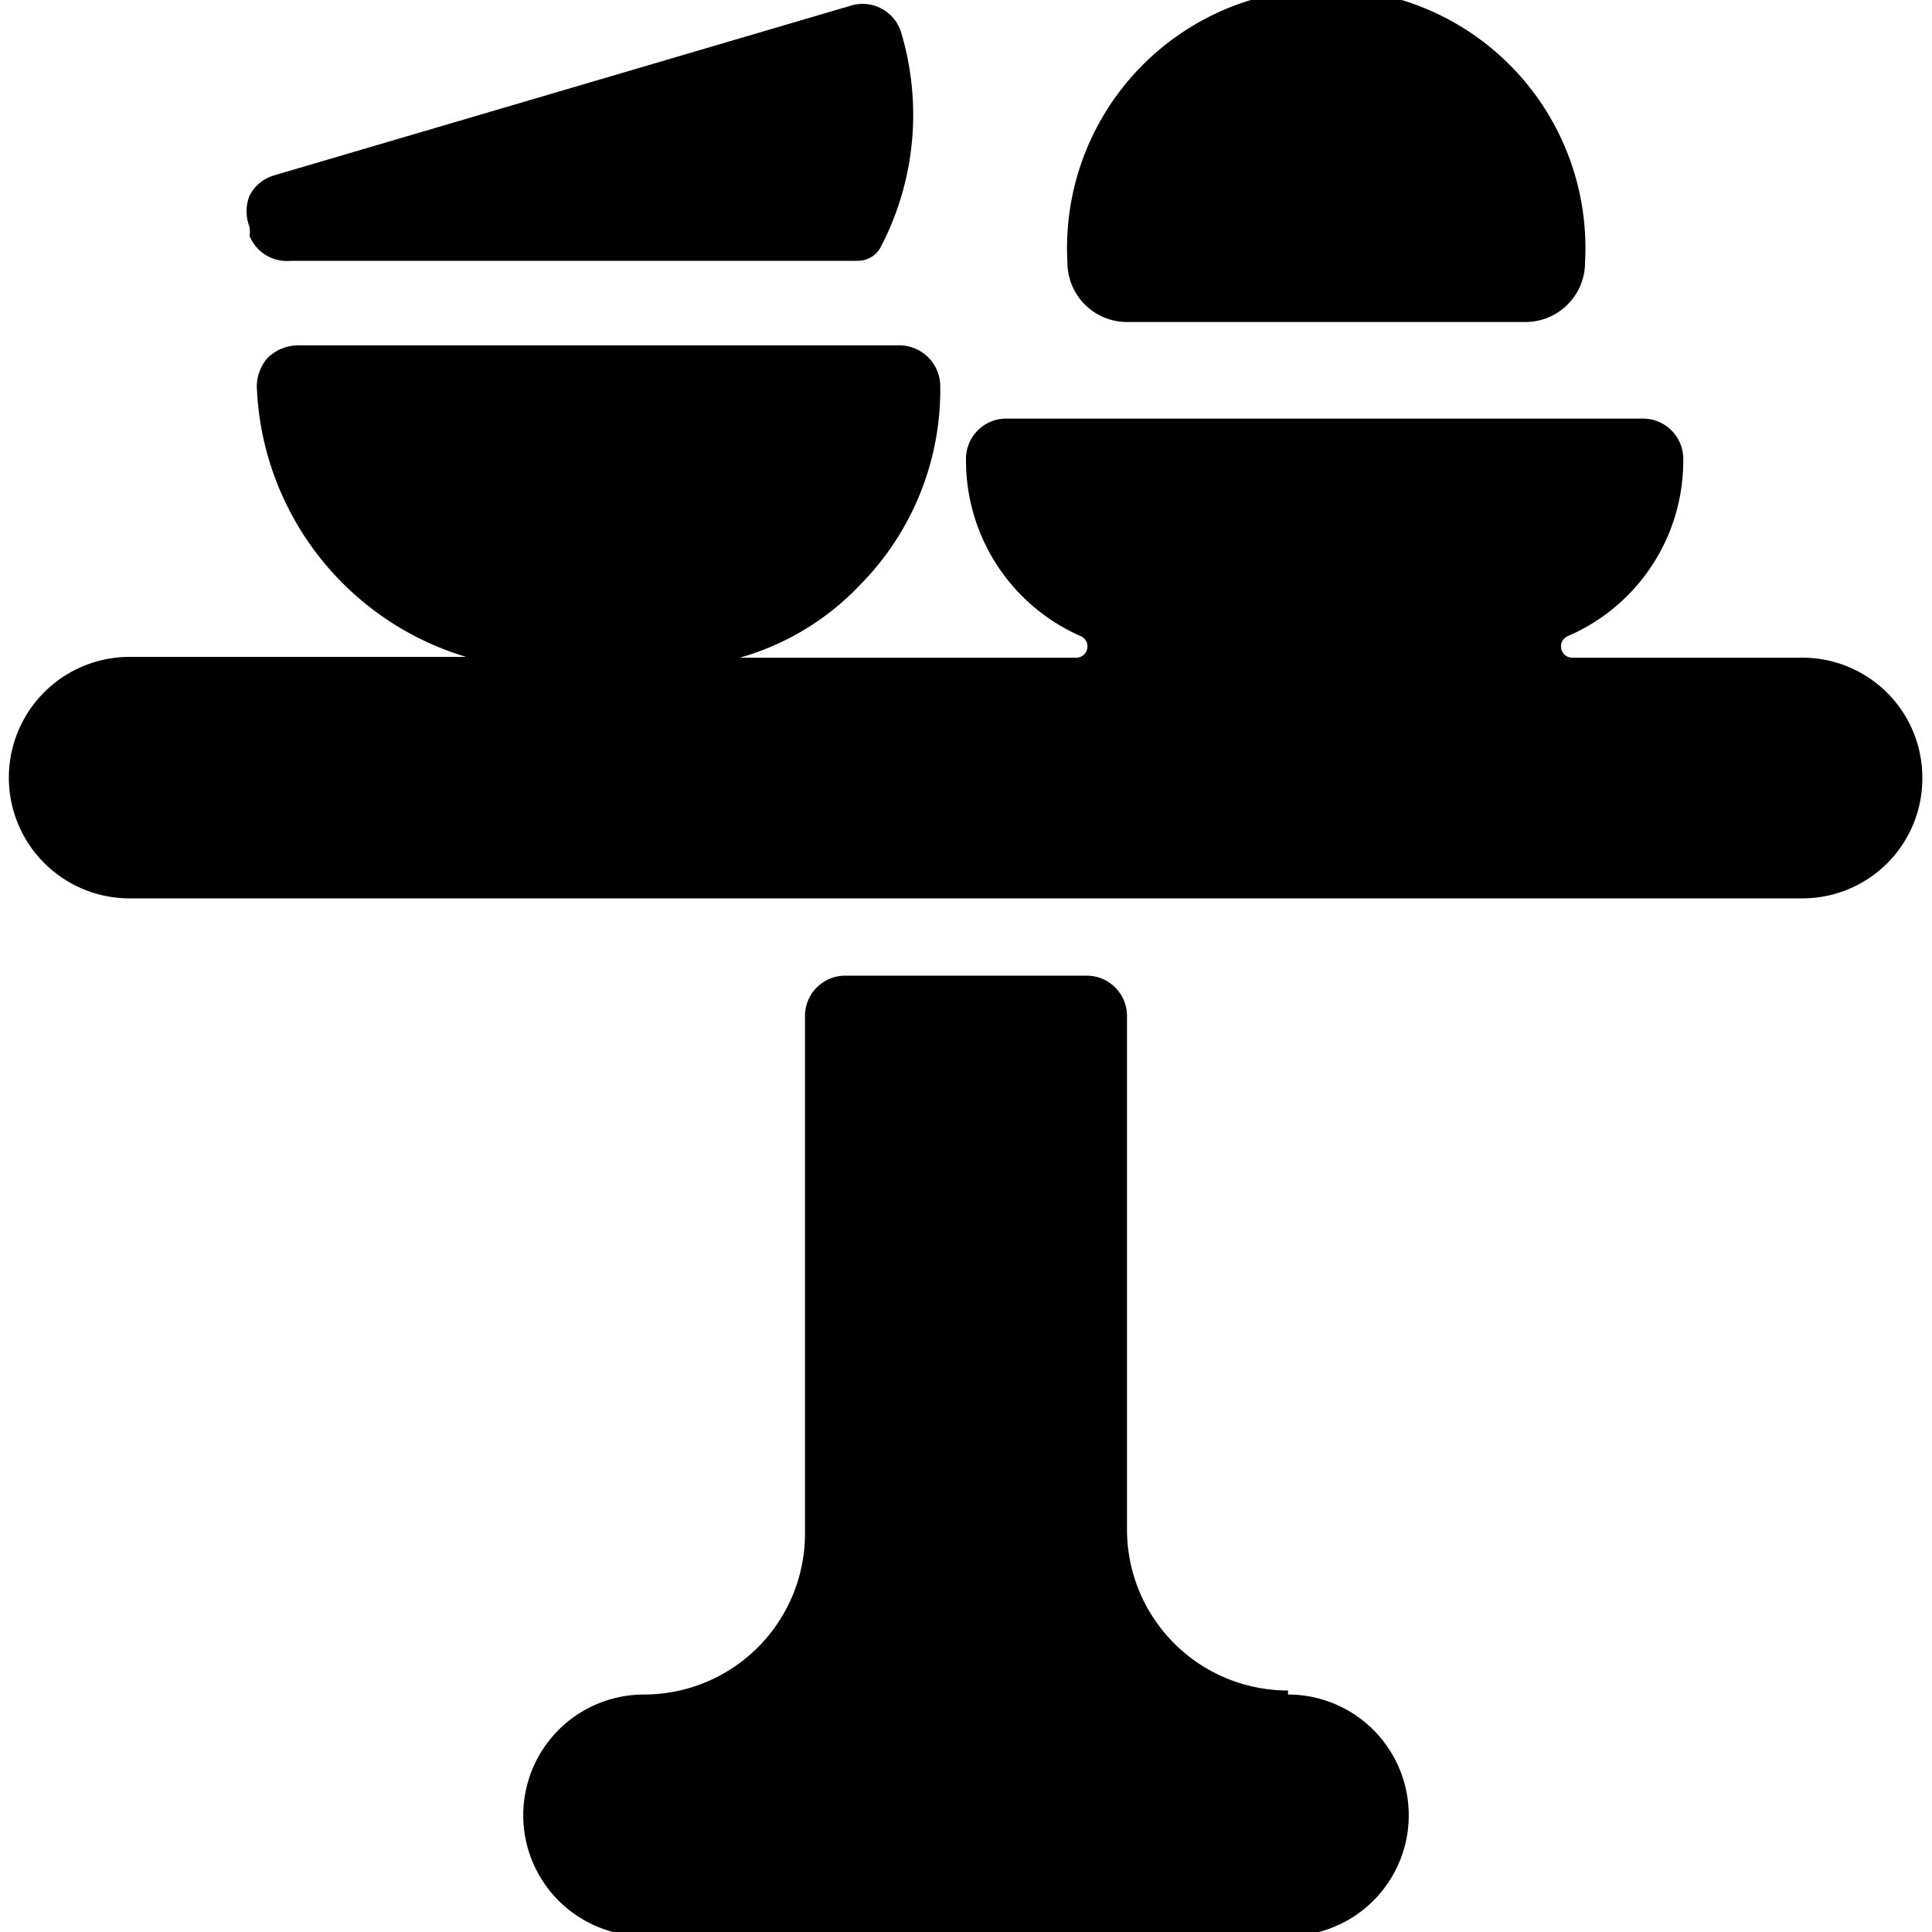
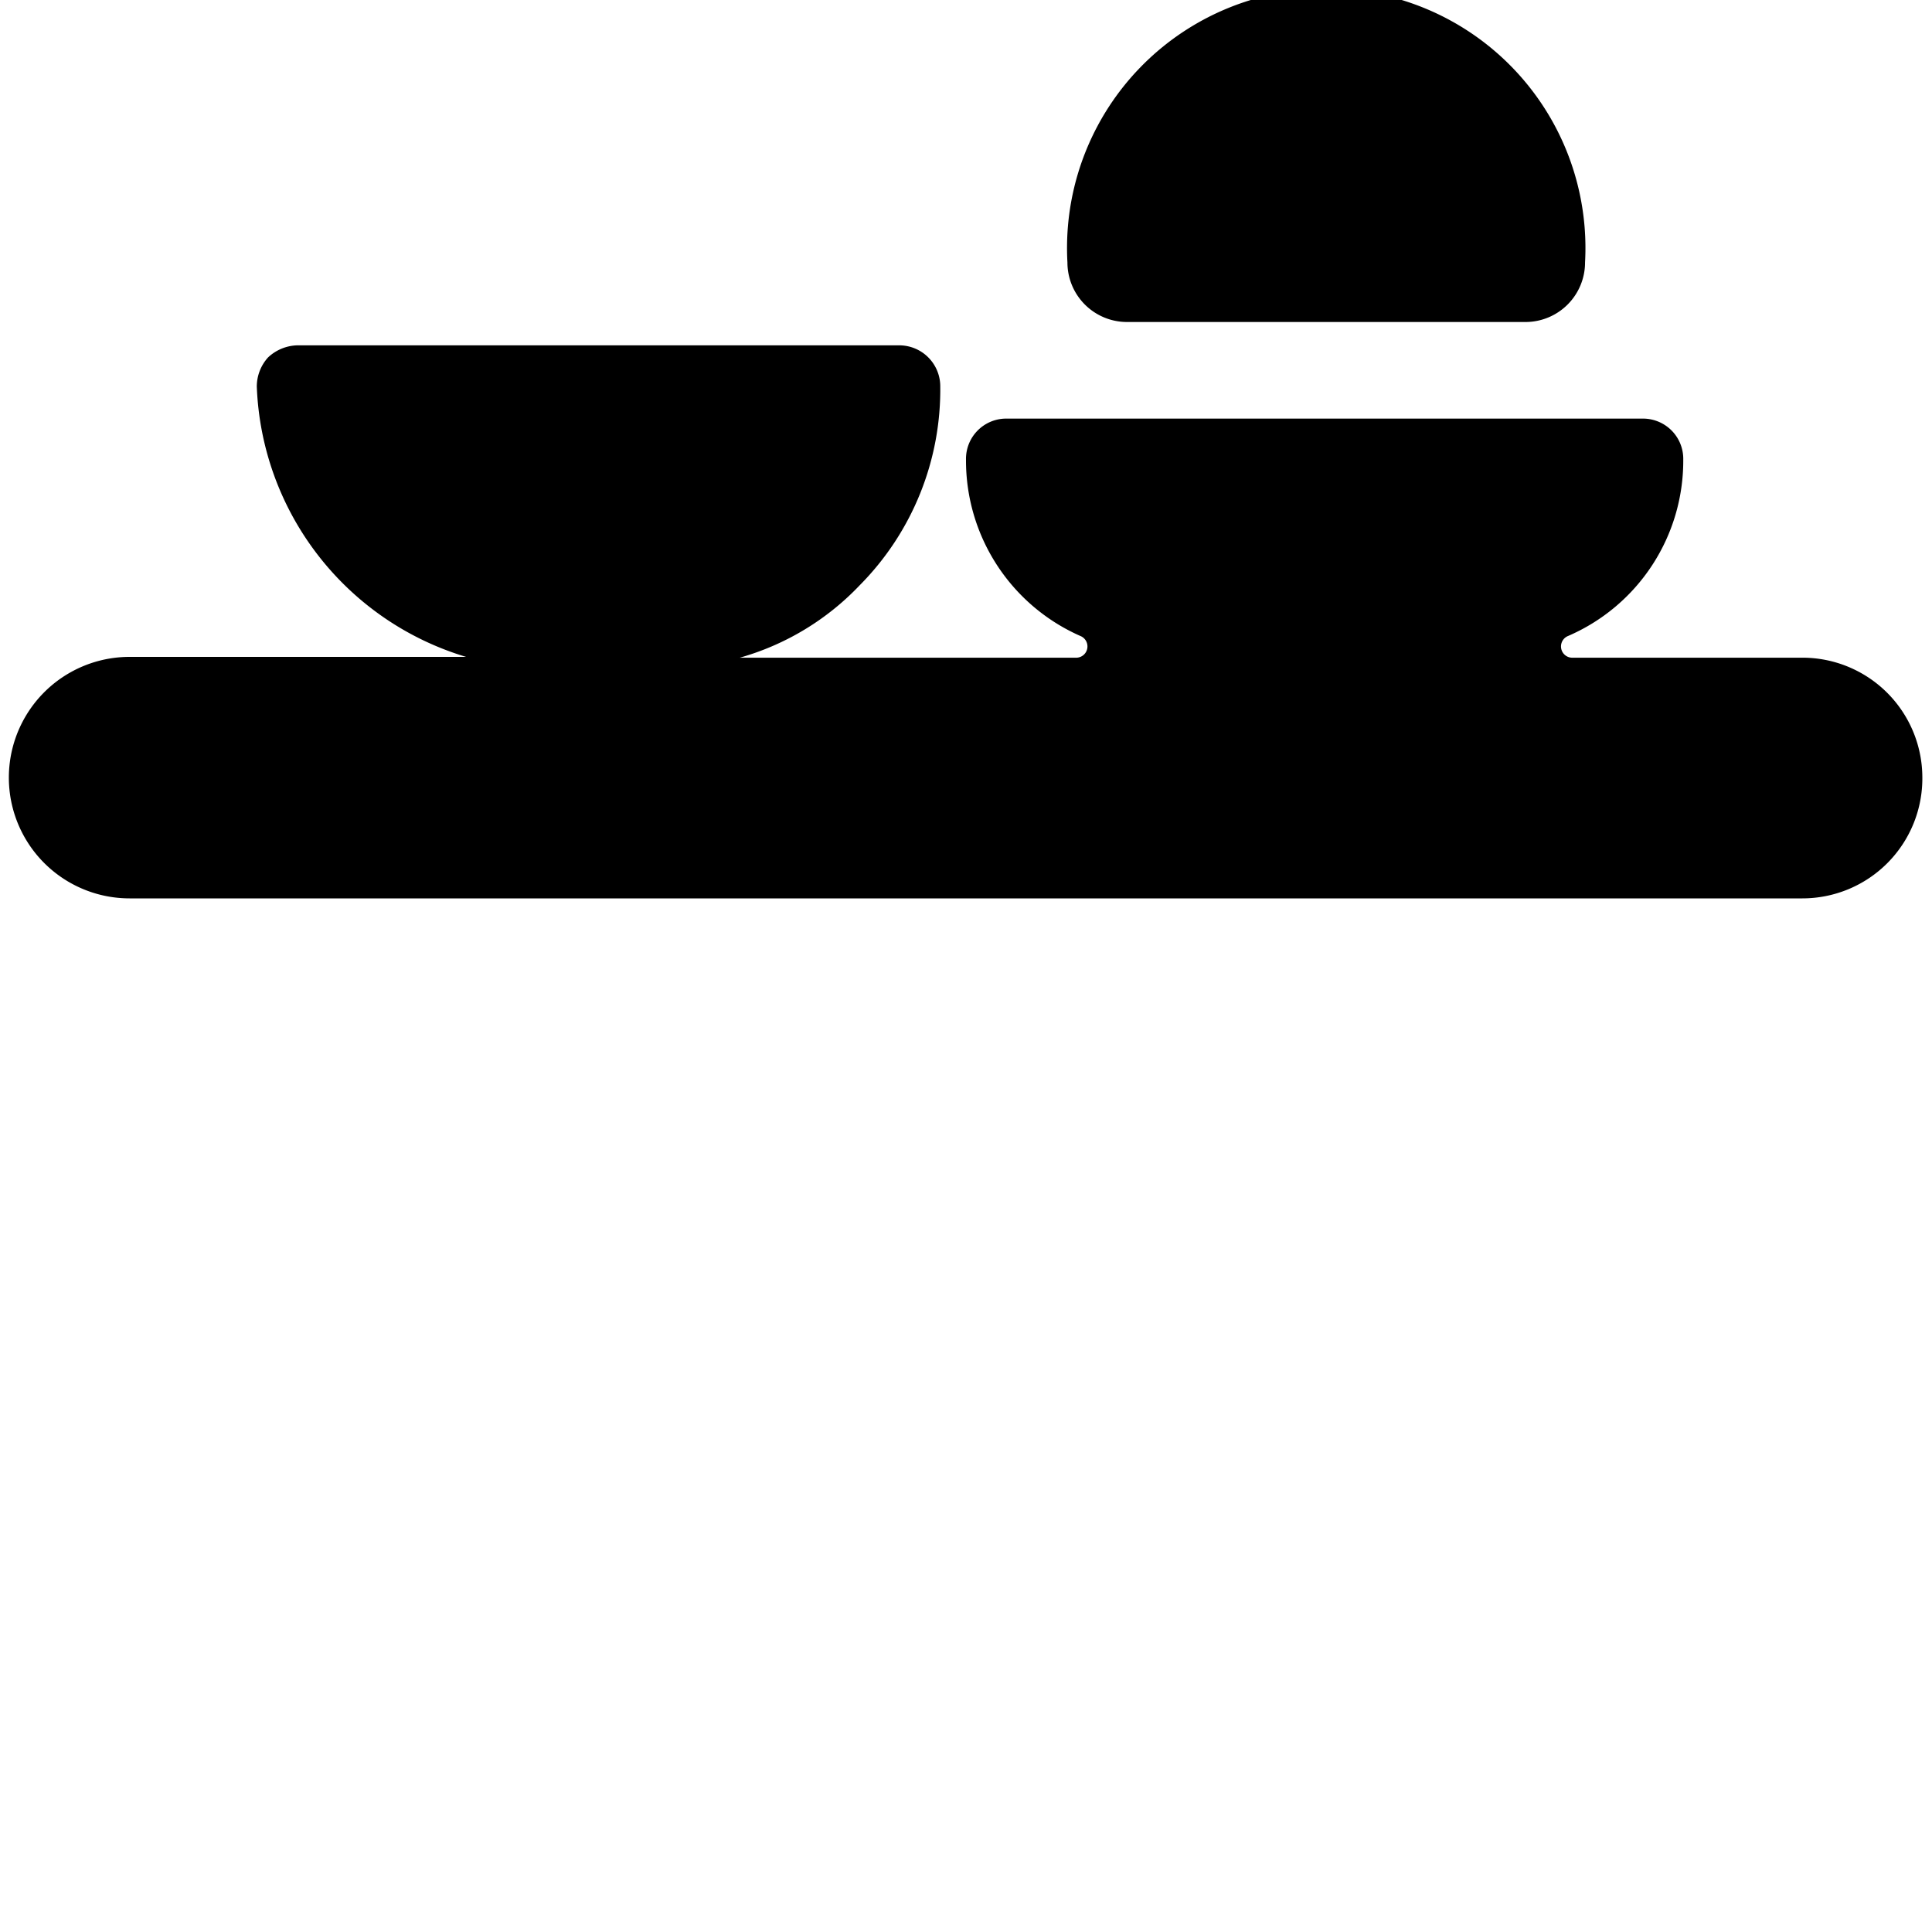
<svg xmlns="http://www.w3.org/2000/svg" viewBox="0 0 24 24">
  <g>
    <path d="M23.88 9.65a1.49 1.49 0 0 0 -1.49 -1.48h-2.85a0.14 0.14 0 0 1 -0.06 -0.27 2.37 2.37 0 0 0 1.43 -2.19 0.5 0.5 0 0 0 -0.5 -0.51h-7.92a0.5 0.5 0 0 0 -0.49 0.51 2.38 2.38 0 0 0 1.42 2.19 0.14 0.14 0 0 1 -0.06 0.27H9.19a3.29 3.29 0 0 0 1.49 -0.9 3.45 3.45 0 0 0 1 -2.49 0.51 0.51 0 0 0 -0.5 -0.49H3.69a0.55 0.55 0 0 0 -0.36 0.15 0.54 0.54 0 0 0 -0.14 0.36 3.65 3.65 0 0 0 2.6 3.36H1.61a1.48 1.48 0 1 0 0 3h20.78a1.49 1.49 0 0 0 1.49 -1.51Z" fill="#000000" stroke-width="1" />
-     <path d="M16 21a2 2 0 0 1 -2 -2v-6.38a0.5 0.5 0 0 0 -0.5 -0.5h-3a0.5 0.5 0 0 0 -0.5 0.5v6.43a2 2 0 0 1 -2 2 1.49 1.49 0 0 0 0 3h8a1.49 1.49 0 0 0 0 -3Z" fill="#000000" stroke-width="1" />
    <path d="M14 4h4.95a0.74 0.74 0 0 0 0.74 -0.74 3.22 3.22 0 1 0 -6.43 0A0.74 0.74 0 0 0 14 4Z" fill="#000000" stroke-width="1" />
-     <path d="M3.1 2.93a0.5 0.5 0 0 0 0.51 0.31h7.05a0.32 0.32 0 0 0 0.28 -0.17 3.55 3.55 0 0 0 0.25 -2.68 0.5 0.5 0 0 0 -0.62 -0.32L3.4 2.18a0.5 0.5 0 0 0 -0.3 0.25 0.53 0.53 0 0 0 0 0.39 0.36 0.36 0 0 1 0 0.11Z" fill="#000000" stroke-width="1" />
  </g>
</svg>